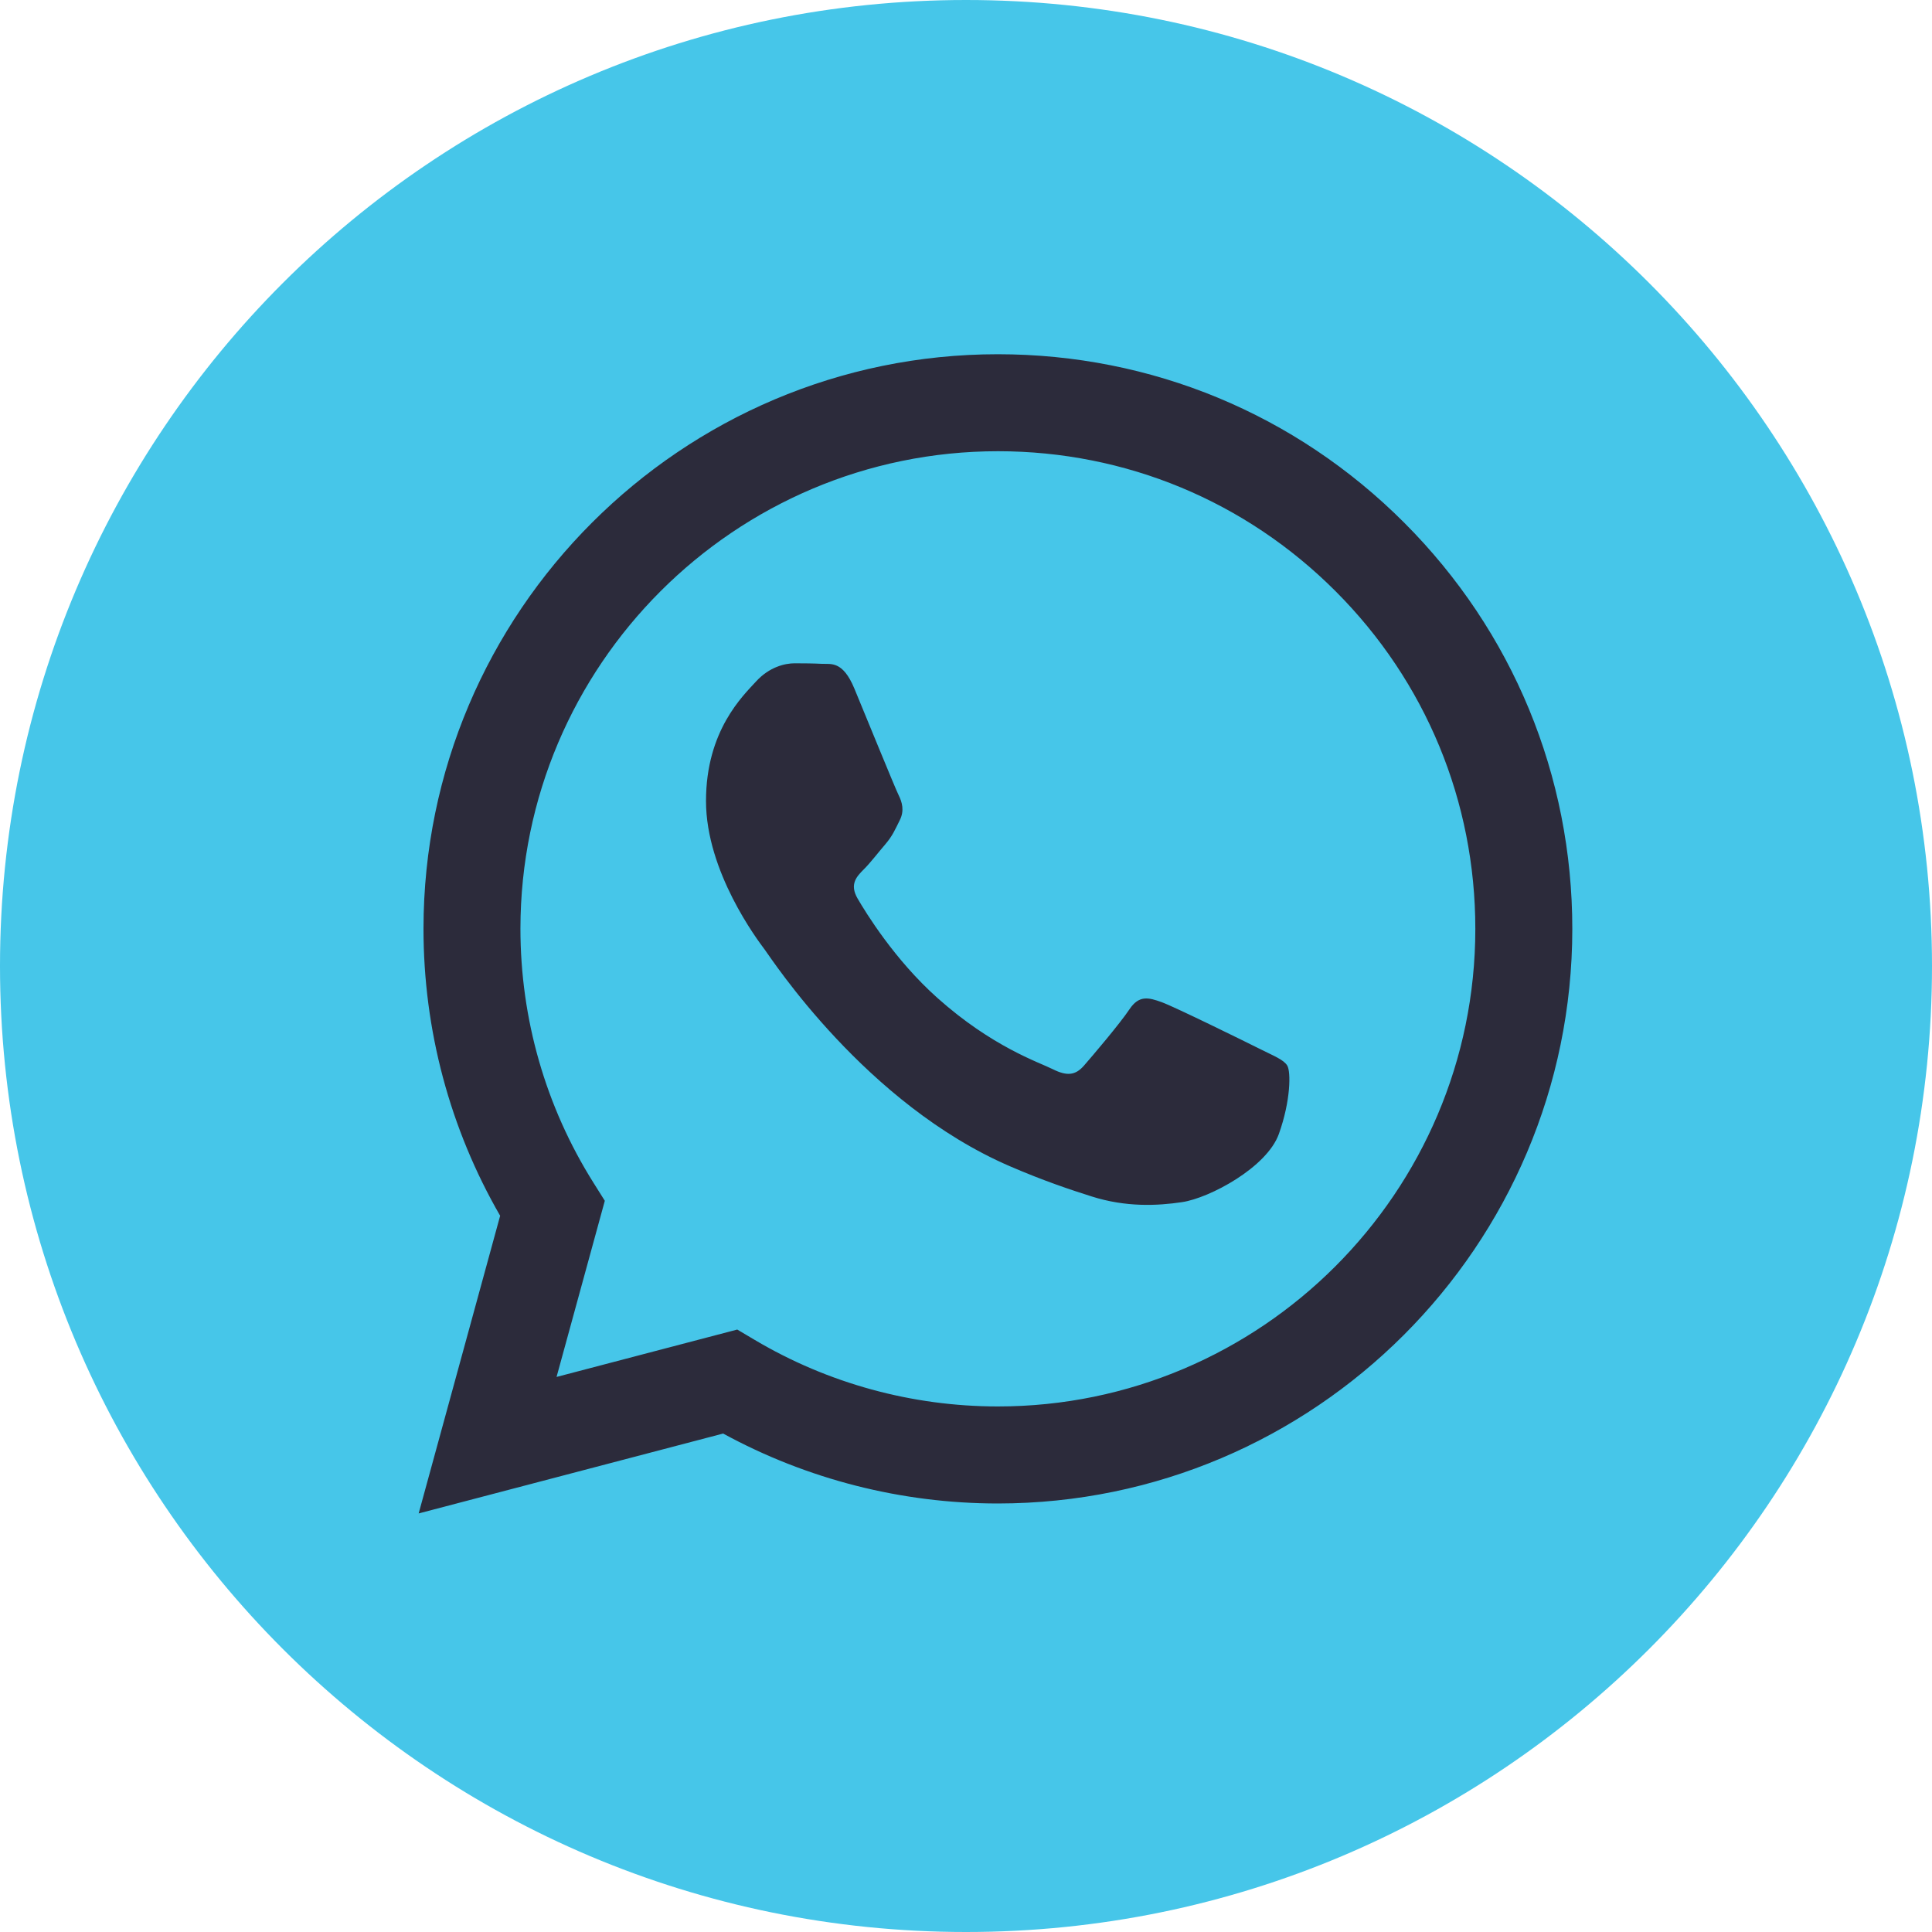
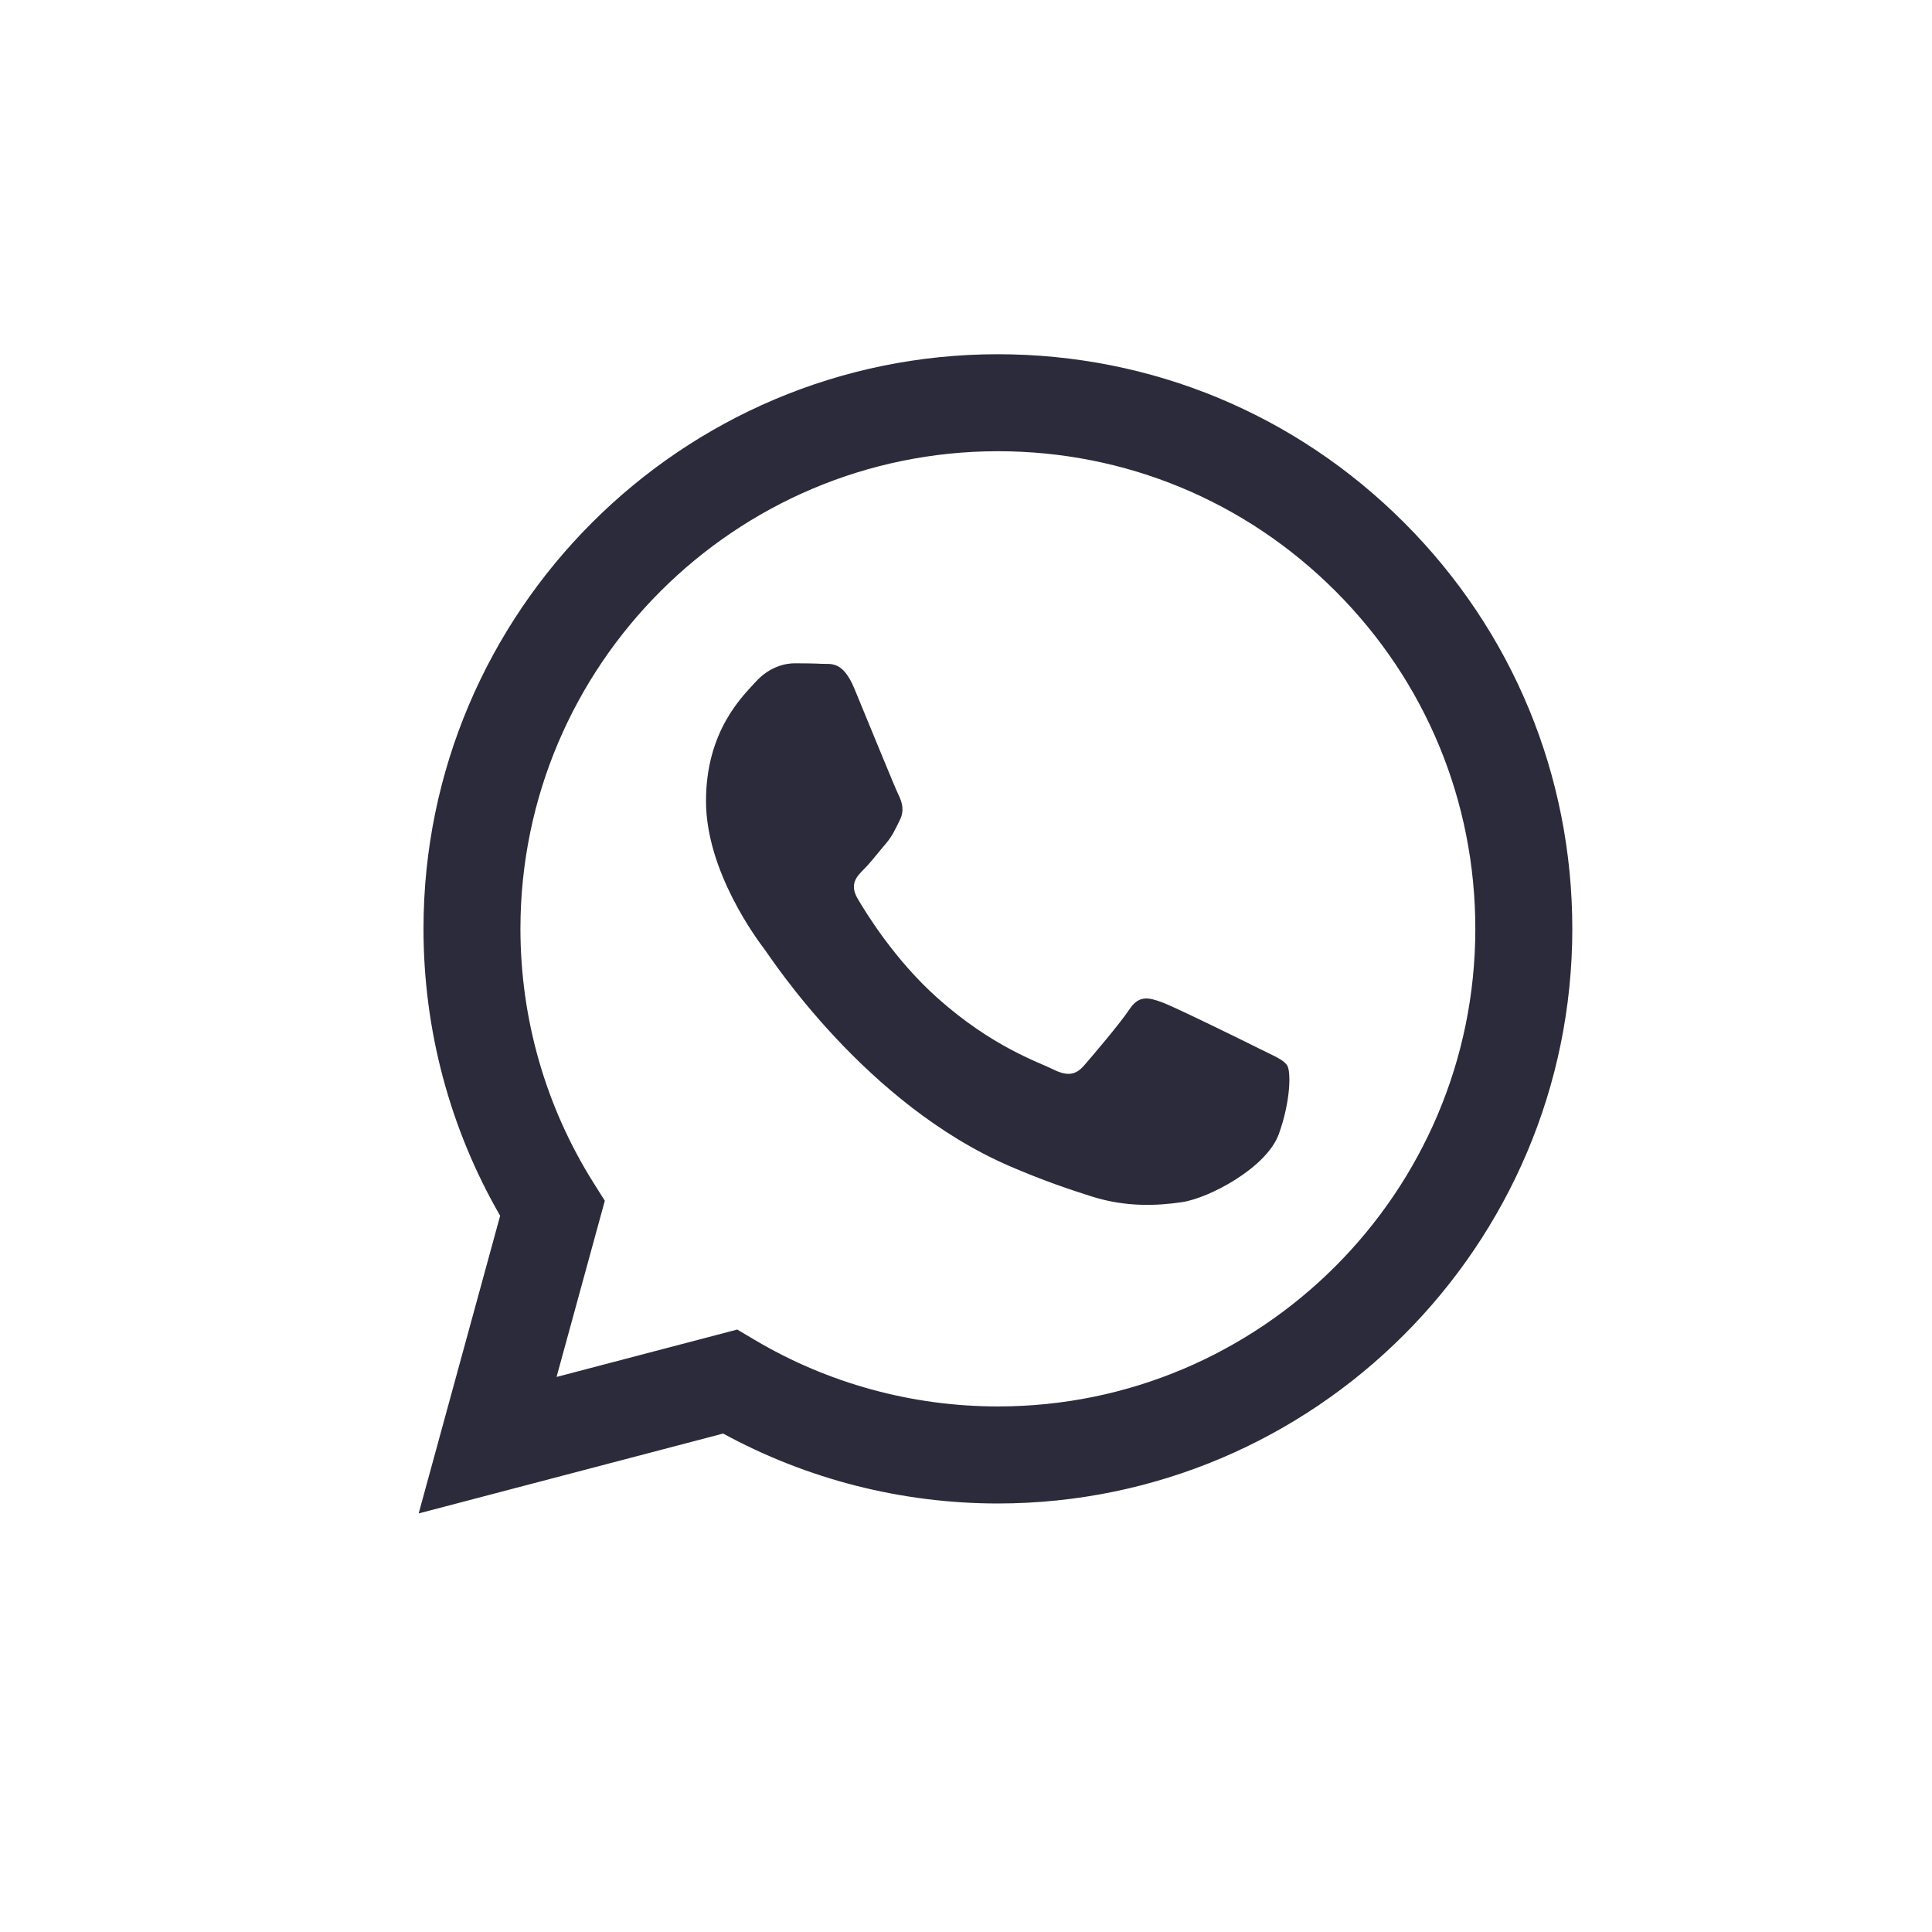
<svg xmlns="http://www.w3.org/2000/svg" width="40" height="40" viewBox="0 0 40 40" fill="none">
-   <path fill-rule="evenodd" clip-rule="evenodd" d="M20 40C31.046 40 40 31.046 40 20C40 8.954 31.046 0 20 0C8.954 0 0 8.954 0 20C0 31.046 8.954 40 20 40Z" fill="#46C6E9" />
  <path fill-rule="evenodd" clip-rule="evenodd" d="M20.66 31.128H20.656C18.665 31.127 16.709 30.628 14.972 29.68L8.668 31.334L10.355 25.171C9.314 23.368 8.767 21.322 8.768 19.226C8.77 12.669 14.105 7.334 20.66 7.334C23.842 7.335 26.828 8.574 29.073 10.822C31.319 13.07 32.554 16.058 32.553 19.235C32.55 25.791 27.218 31.125 20.66 31.128V31.128ZM15.264 27.527L15.625 27.741C17.143 28.642 18.883 29.118 20.656 29.119H20.66C26.108 29.119 30.543 24.685 30.545 19.234C30.546 16.593 29.519 14.11 27.652 12.241C25.786 10.373 23.304 9.343 20.664 9.342C15.212 9.342 10.778 13.776 10.775 19.226C10.775 21.094 11.297 22.913 12.287 24.487L12.522 24.861L11.523 28.508L15.264 27.527ZM26.652 22.063C26.577 21.939 26.379 21.865 26.082 21.716C25.785 21.567 24.324 20.848 24.052 20.749C23.779 20.65 23.581 20.6 23.383 20.898C23.185 21.195 22.615 21.865 22.442 22.063C22.269 22.261 22.095 22.286 21.798 22.137C21.501 21.989 20.544 21.675 19.409 20.662C18.525 19.874 17.929 18.901 17.756 18.604C17.582 18.306 17.737 18.146 17.886 17.997C18.02 17.864 18.183 17.65 18.332 17.477C18.48 17.303 18.53 17.179 18.629 16.981C18.728 16.783 18.678 16.609 18.604 16.46C18.53 16.312 17.935 14.849 17.688 14.254C17.447 13.675 17.201 13.753 17.019 13.744C16.846 13.735 16.648 13.733 16.45 13.733C16.252 13.733 15.93 13.808 15.657 14.105C15.385 14.403 14.617 15.122 14.617 16.584C14.617 18.047 15.682 19.46 15.831 19.658C15.979 19.857 17.926 22.858 20.907 24.145C21.616 24.451 22.169 24.634 22.601 24.771C23.313 24.997 23.961 24.965 24.473 24.889C25.044 24.804 26.231 24.17 26.478 23.476C26.726 22.782 26.726 22.187 26.652 22.063V22.063Z" fill="#2C2B3B" />
</svg>